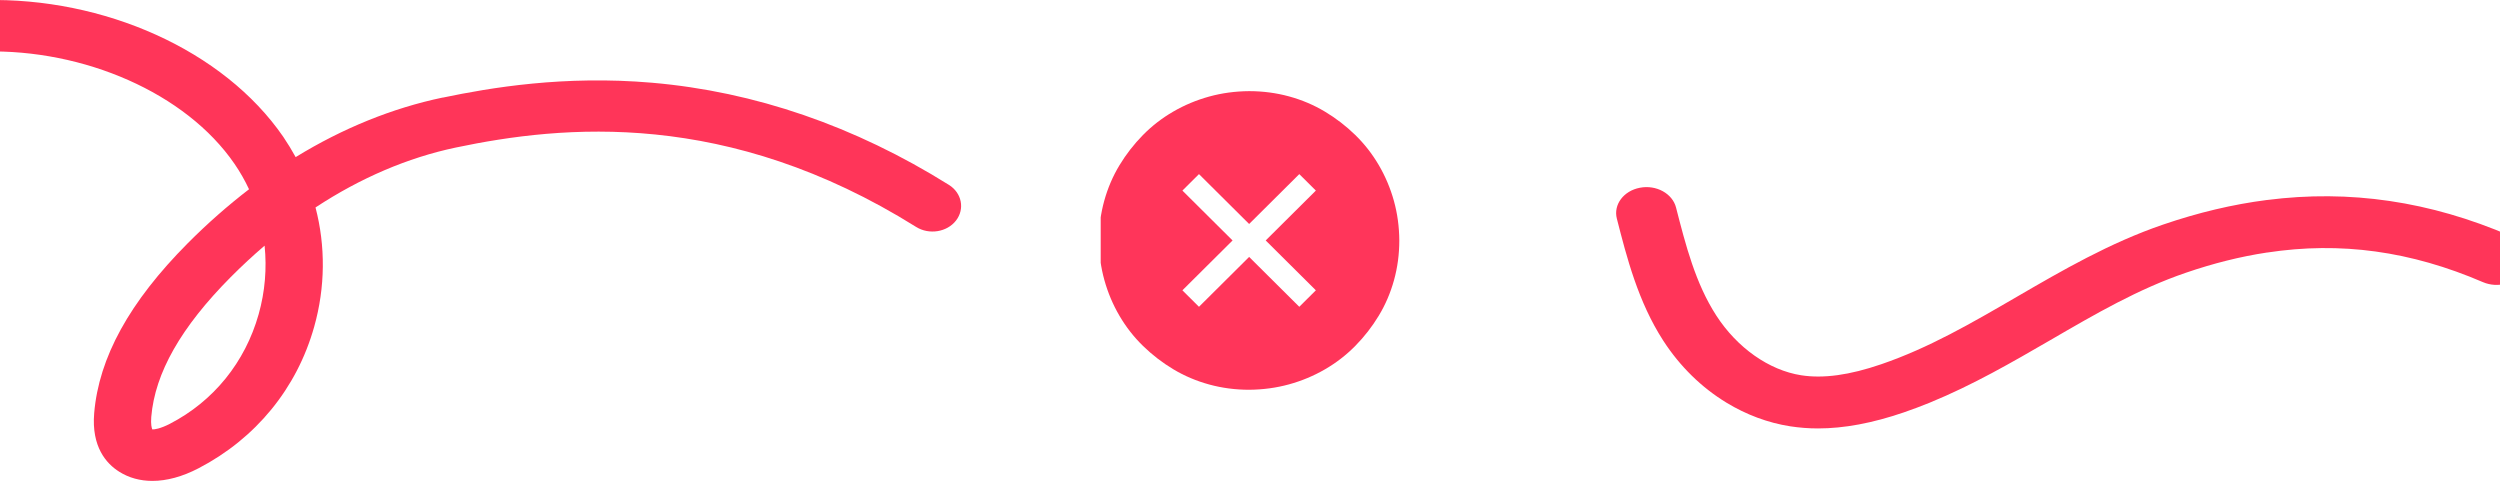
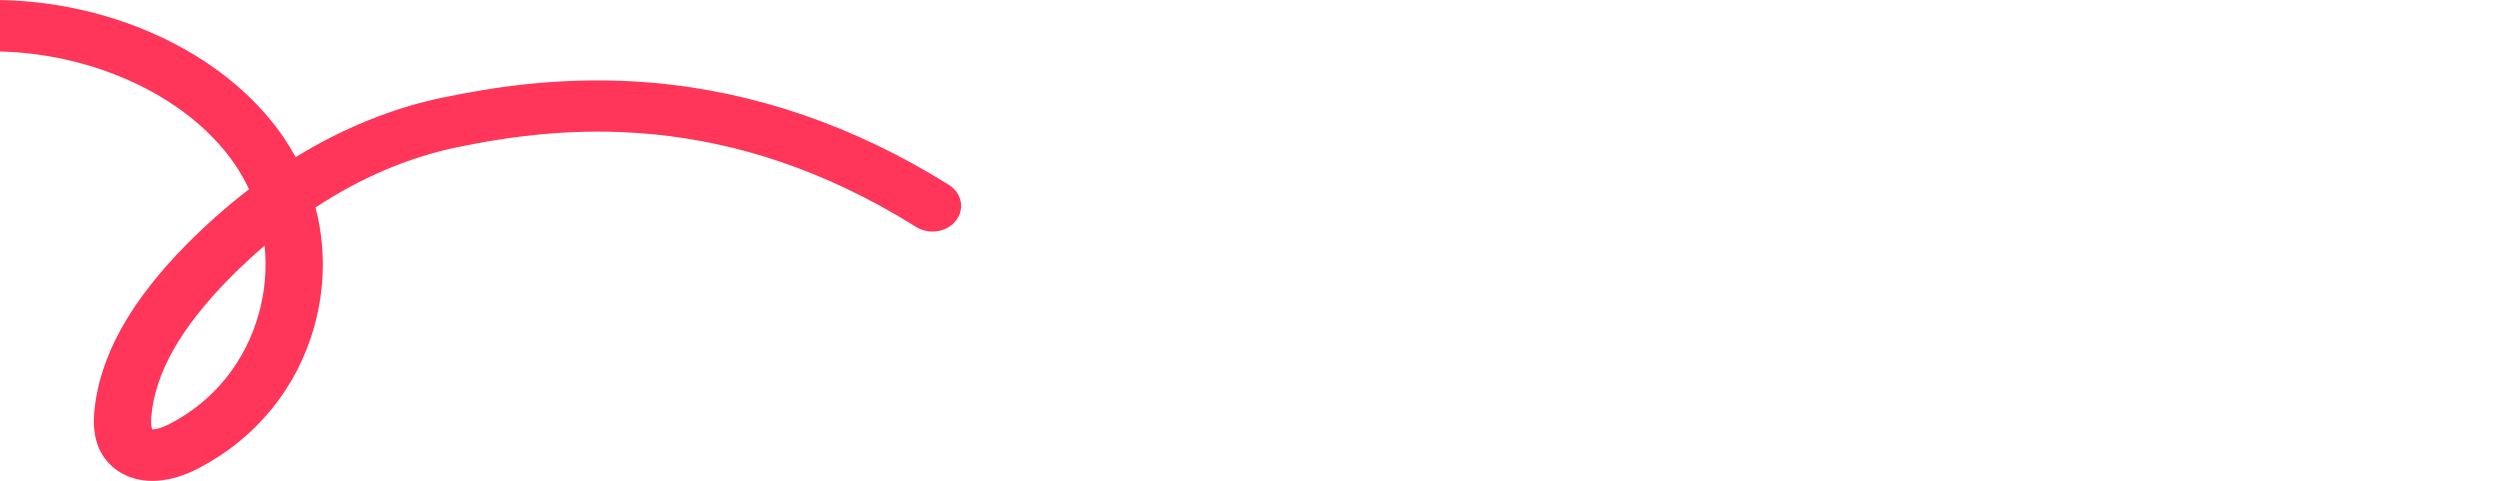
<svg xmlns="http://www.w3.org/2000/svg" width="1440" height="277" viewBox="0 0 1440 277" fill="none">
  <g clip-path="url(#clip0_0_1)">
-     <path d="M719.5 52.5C727.44 52.5 735.099 53.508 742.477 55.523C749.854 57.539 756.724 60.45 763.088 64.258C769.451 68.065 775.28 72.544 780.574 77.695C785.867 82.846 790.401 88.641 794.174 95.08C797.947 101.519 800.847 108.378 802.875 115.656C804.902 122.935 805.944 130.549 806 138.5C806 146.395 804.986 154.009 802.959 161.344C800.932 168.678 798.003 175.509 794.174 181.836C790.344 188.163 785.839 193.958 780.658 199.221C775.477 204.484 769.649 208.991 763.172 212.742C756.696 216.493 749.798 219.377 742.477 221.393C735.156 223.408 727.497 224.444 719.5 224.5C711.56 224.5 703.901 223.492 696.523 221.477C689.146 219.461 682.276 216.549 675.912 212.742C669.549 208.935 663.72 204.456 658.426 199.305C653.133 194.154 648.599 188.359 644.826 181.92C641.053 175.481 638.153 168.622 636.125 161.344C634.098 154.065 633.056 146.451 633 138.5C633 130.605 634.014 122.991 636.041 115.656C638.068 108.322 640.997 101.491 644.826 95.164C648.656 88.837 653.161 83.042 658.342 77.779C663.523 72.516 669.351 68.009 675.828 64.258C682.304 60.507 689.202 57.623 696.523 55.607C703.844 53.592 711.503 52.556 719.5 52.5ZM729.045 138.5L757.935 109.777L748.39 100.287L719.5 129.01L690.61 100.287L681.065 109.777L709.955 138.5L681.065 167.223L690.61 176.713L719.5 147.99L748.39 176.713L757.935 167.223L729.045 138.5Z" fill="#FF355A" />
-   </g>
-   <path d="M1430.18 162.518C1438.81 166.209 1449.31 163.264 1453.63 155.882C1457.94 148.501 1454.5 139.509 1445.87 135.818C1399.72 115.95 1353.47 109.079 1305.79 115.204C1305.79 115.204 1305.7 115.204 1305.66 115.204C1286.07 117.717 1266.2 122.429 1246.01 129.34C1215.22 139.862 1187.92 155.725 1161.49 171.078C1135.48 186.194 1110.93 200.447 1083.63 209.792C1065.33 216.074 1050.23 218.155 1037.47 216.153C1018.94 213.247 1000.63 200.369 988.564 181.718C976.543 163.146 970.9 140.962 965.394 119.523C963.329 111.474 954.015 106.331 944.609 108.137C935.203 109.904 929.238 117.874 931.303 125.924C937.038 148.343 943.554 173.787 958.007 196.167C967.596 211.009 980.076 223.181 994.254 231.819C994.3 231.819 994.391 231.898 994.437 231.937C1005.82 238.848 1018.3 243.559 1031.23 245.562C1036.42 246.347 1041.7 246.779 1047.16 246.779C1062.21 246.779 1078.54 243.716 1096.57 237.552C1101.62 235.824 1106.57 233.94 1111.44 231.976C1111.53 231.976 1111.62 231.898 1111.71 231.859C1136.44 221.728 1159.06 208.614 1181.09 195.853C1207.1 180.737 1231.65 166.484 1258.95 157.139C1274.87 151.681 1290.38 147.794 1305.66 145.477H1305.79C1348.24 138.999 1388.66 144.653 1430.18 162.518Z" fill="#FF3559" />
+     </g>
  <path d="M254.988 56.188C225.921 62.282 197.374 73.887 170.299 90.499C168.133 86.54 165.75 82.659 163.195 78.855C128.669 28.669 59.618 -1.567 -9 0.063L-9 29.678C48.138 28.242 106.966 53.432 135.08 94.381C138.286 99.038 141.058 103.929 143.441 109.013C131.311 118.329 119.572 128.653 108.266 139.987C74.563 173.871 56.932 205.932 54.246 238.031C52.644 257.321 61.177 266.986 68.628 271.683C74.26 275.253 80.758 277 87.775 277C96.006 277 105.017 274.594 114.33 269.742C147.296 252.625 170.992 223.708 180.955 188.271C187.41 165.41 187.54 141.695 181.735 119.493C207.597 102.493 234.888 90.81 262.526 84.988C324.256 72.024 418.909 62.67 527.684 130.71C535.135 135.368 545.445 133.738 550.643 127.062C555.841 120.386 554.022 111.148 546.571 106.49C492.292 72.567 434.764 52.772 375.503 47.649C324.992 43.301 282.539 50.482 255.032 56.227L254.988 56.188ZM148.986 181.013C141.188 208.649 123.037 231.083 97.826 244.125C92.411 246.919 88.902 247.424 87.732 247.346C87.386 246.609 86.779 244.513 87.126 240.166C89.248 214.82 104.237 188.465 132.914 159.588C139.282 153.184 145.78 147.167 152.408 141.501C153.751 154.542 152.668 167.933 148.986 181.013Z" fill="#FF3559" />
  <defs>
    <clipPath id="clip0_0_1">
      <rect width="172" height="172" fill="white" transform="translate(634 52.5)" />
    </clipPath>
  </defs>
</svg>